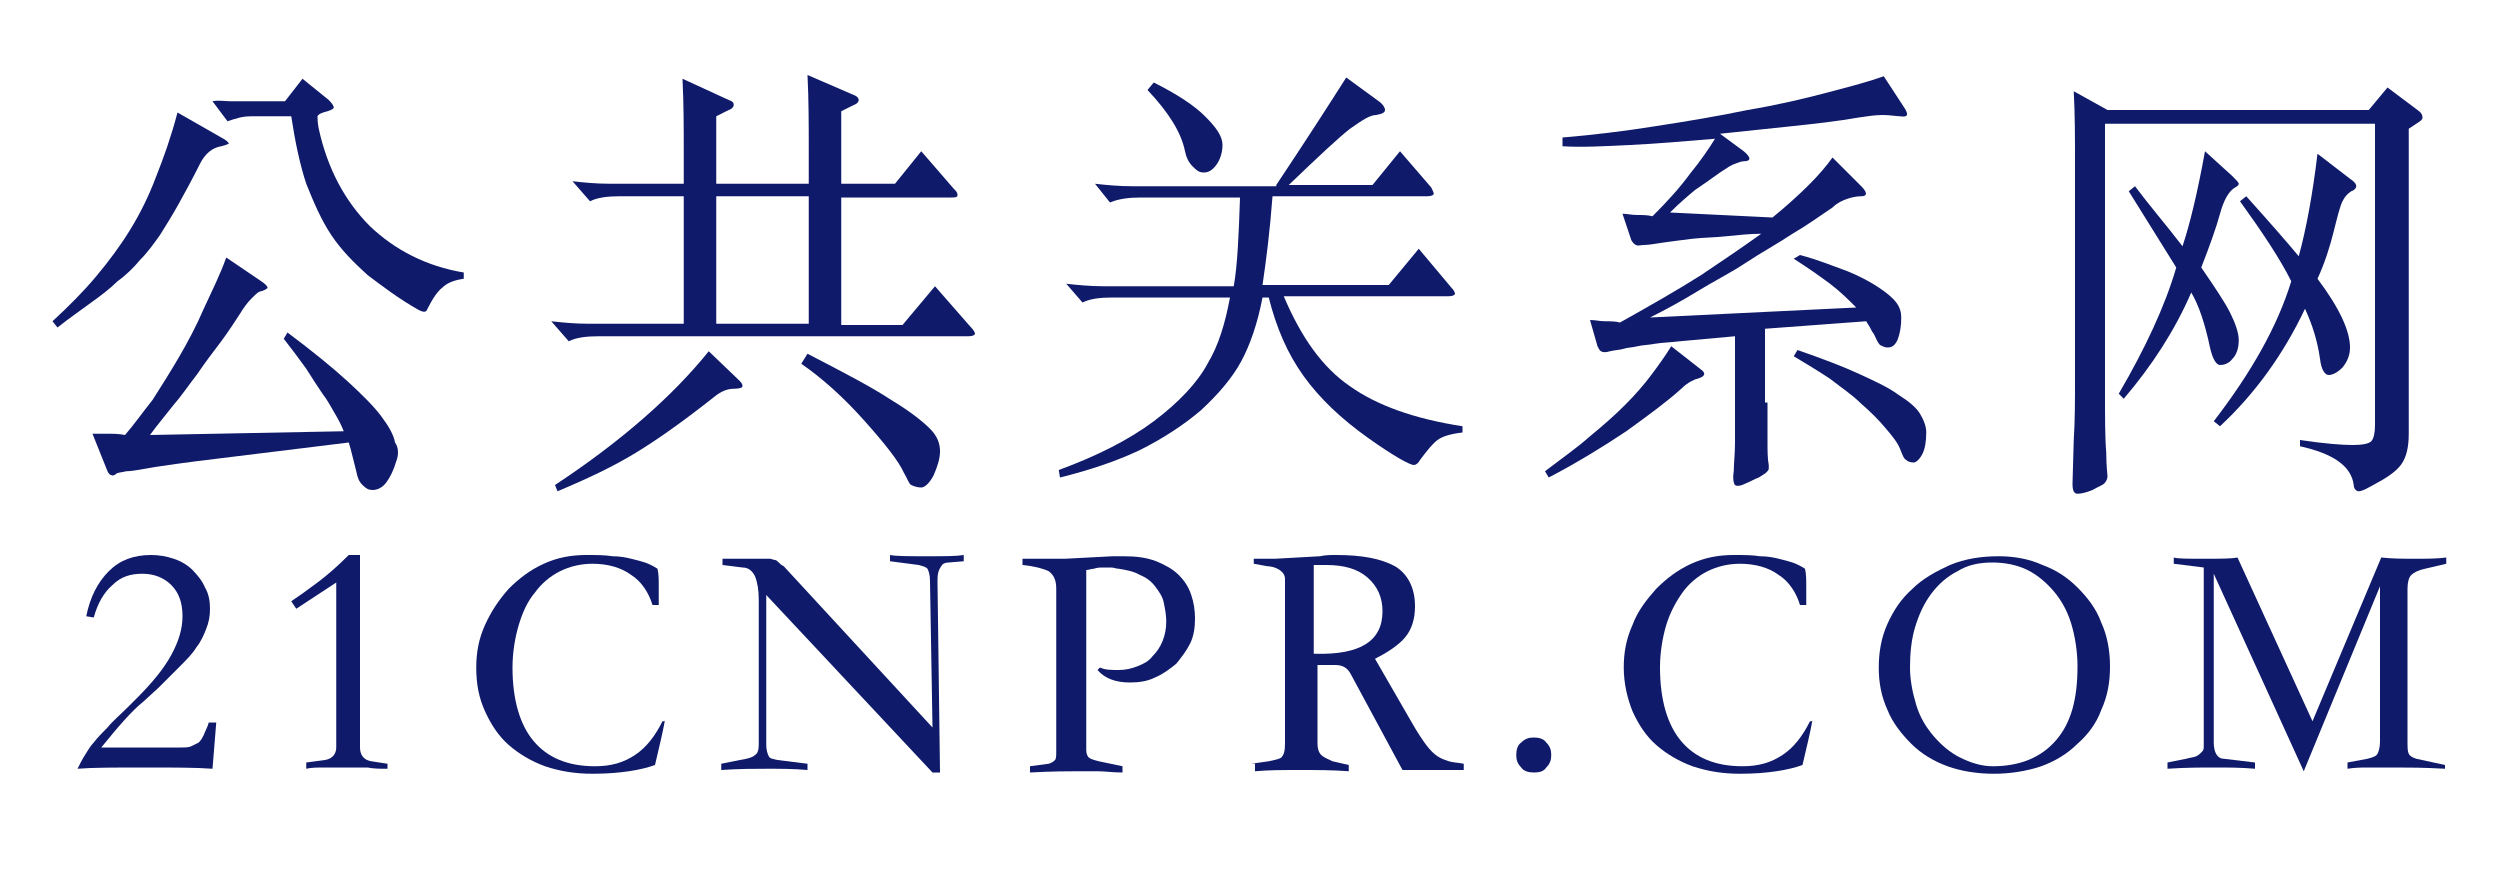
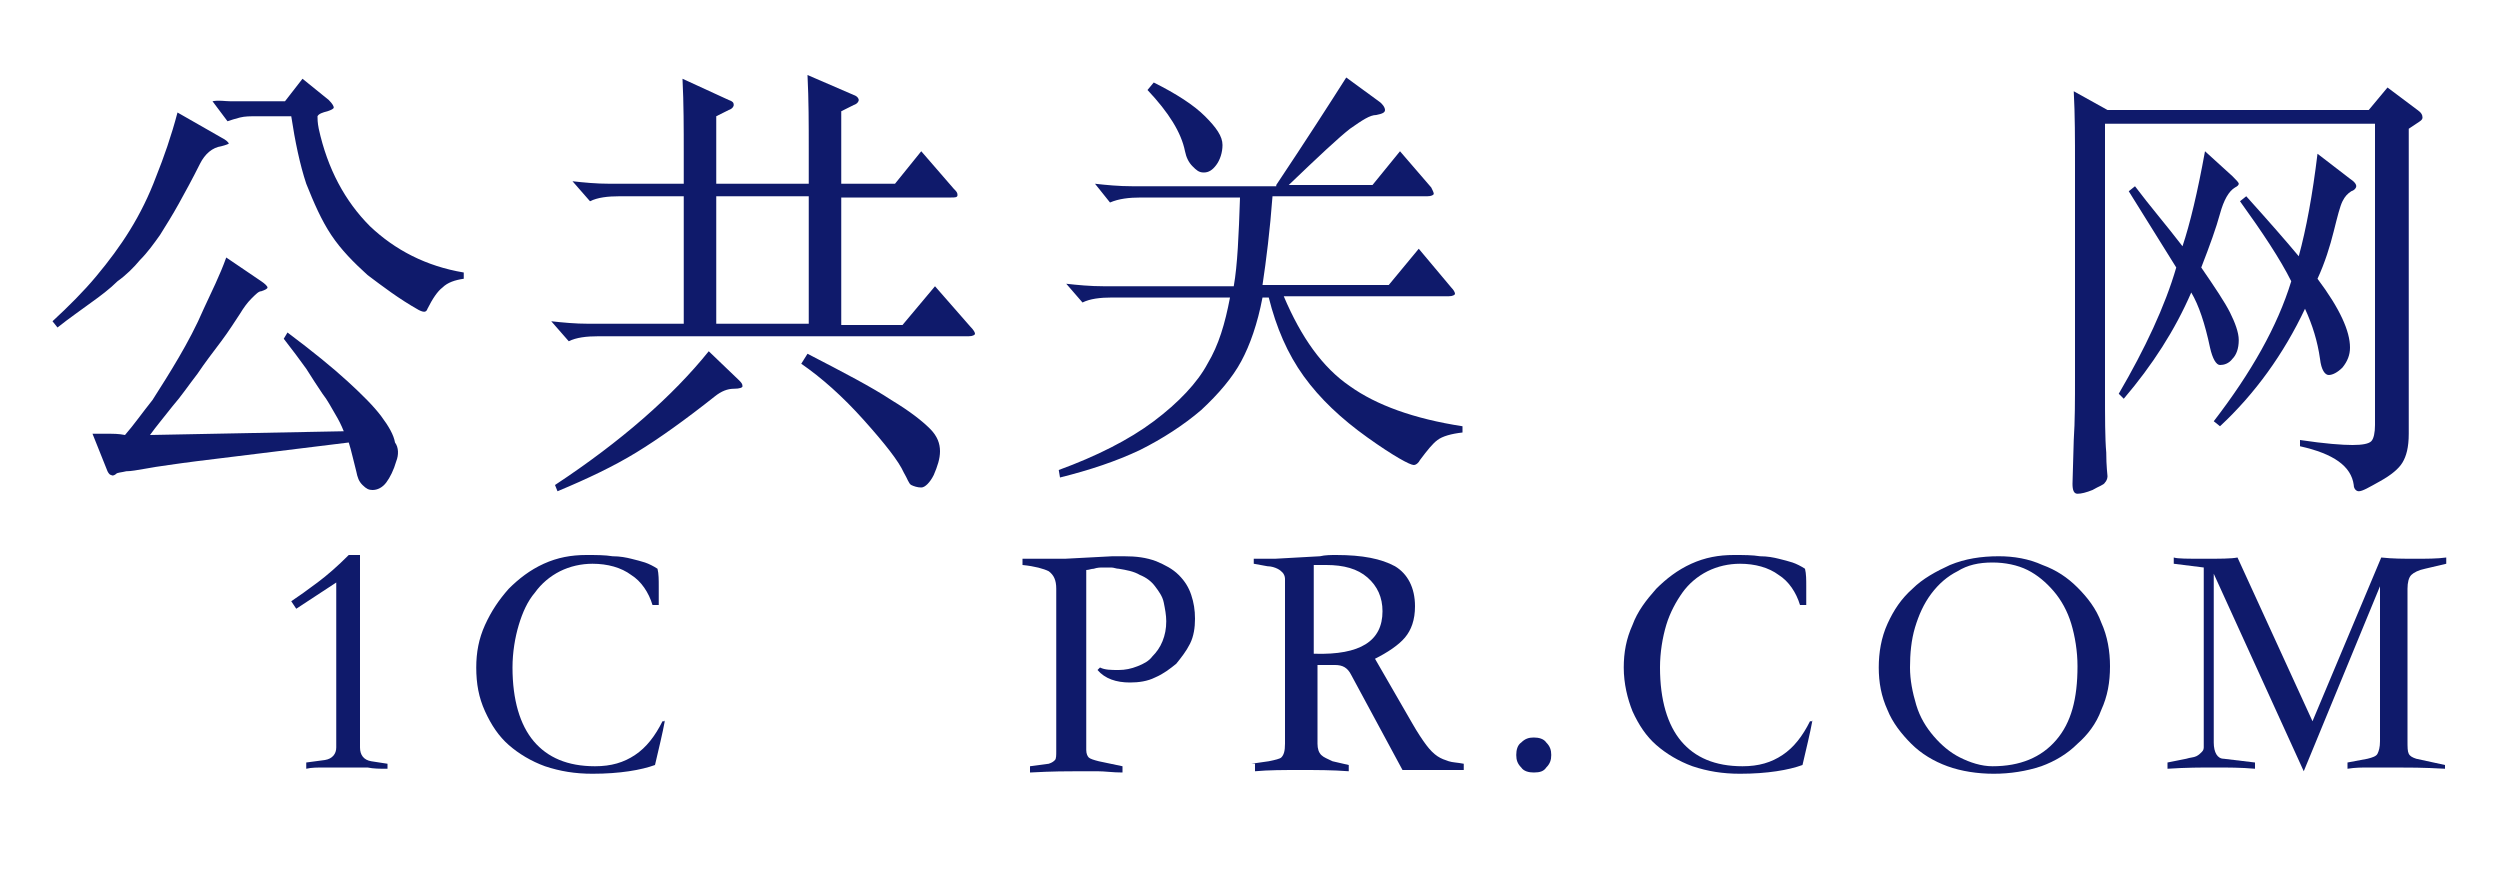
<svg xmlns="http://www.w3.org/2000/svg" version="1.1" id="图层_1" x="0px" y="0px" viewBox="0 0 200 70" style="enable-background:new 0 0 200 70;" xml:space="preserve">
  <style type="text/css">
	.st0{fill:#0F1A6B;}
</style>
  <g>
-     <path class="st0" d="M17,61.5c-1.3-0.1-3.1-0.1-5.4-0.1c-2.4,0-4.2,0-5.4,0.1c0.2-0.4,0.4-0.8,0.6-1.1c0.2-0.3,0.4-0.7,0.7-1   c0.3-0.4,0.7-0.8,1.1-1.2c0.4-0.5,1-1,1.7-1.7l0.6-0.6c1.3-1.3,2.2-2.4,2.8-3.5s0.9-2.1,0.9-3.1c0-1.1-0.3-1.9-0.9-2.5   c-0.6-0.6-1.4-0.9-2.3-0.9S9.7,46.1,9,46.8c-0.7,0.6-1.2,1.5-1.5,2.6l-0.6-0.1c0.3-1.5,0.9-2.7,1.8-3.6c0.9-0.9,2-1.3,3.4-1.3   c0.6,0,1.2,0.1,1.8,0.3c0.6,0.2,1.1,0.5,1.5,0.9c0.4,0.4,0.8,0.9,1,1.4c0.3,0.5,0.4,1.1,0.4,1.7c0,0.6-0.1,1.1-0.3,1.6   c-0.2,0.5-0.4,1-0.8,1.5c-0.3,0.5-0.8,1-1.3,1.5c-0.5,0.5-1.1,1.1-1.7,1.7l-1.2,1.1c-1,0.8-2.1,2.1-3.4,3.7h6.3   c0.4,0,0.7,0,0.9-0.1s0.4-0.2,0.6-0.3c0.2-0.2,0.3-0.4,0.4-0.6c0.1-0.3,0.3-0.6,0.4-1h0.6L17,61.5z" />
    <path class="st0" d="M30.9,61.5c-0.5,0-1,0-1.5-0.1c-0.6,0-1.1,0-1.7,0c-0.6,0-1.1,0-1.7,0c-0.6,0-1.1,0-1.5,0.1v-0.5l1.5-0.2   c0.6-0.1,0.9-0.5,0.9-1V46.6l-3.2,2.1l-0.4-0.6c0.6-0.4,1.3-0.9,2.1-1.5c0.8-0.6,1.6-1.3,2.5-2.2h0.9v15.4c0,0.6,0.3,1,0.9,1.1   l1.3,0.2V61.5z" />
    <path class="st0" d="M53.2,57.6c-0.2,1.1-0.5,2.3-0.8,3.6c-1.1,0.4-2.8,0.7-5,0.7c-1.4,0-2.6-0.2-3.8-0.6c-1.1-0.4-2.1-1-2.9-1.7   c-0.8-0.7-1.4-1.6-1.9-2.7s-0.7-2.2-0.7-3.5c0-1.2,0.2-2.3,0.7-3.4s1.1-2,1.9-2.9c0.8-0.8,1.7-1.5,2.8-2c1.1-0.5,2.2-0.7,3.4-0.7   c0.8,0,1.5,0,2.1,0.1c0.6,0,1.1,0.1,1.5,0.2c0.4,0.1,0.8,0.2,1.1,0.3c0.3,0.1,0.7,0.3,1,0.5c0.1,0.4,0.1,0.9,0.1,1.4   c0,0.5,0,1,0,1.5h-0.5c-0.3-1-0.9-1.9-1.7-2.4c-0.8-0.6-1.9-0.9-3.1-0.9c-0.9,0-1.8,0.2-2.6,0.6c-0.8,0.4-1.5,1-2,1.7   c-0.6,0.7-1,1.6-1.3,2.6c-0.3,1-0.5,2.2-0.5,3.4c0,2.6,0.6,4.6,1.7,5.9c1.1,1.3,2.7,2,4.9,2c1.3,0,2.3-0.3,3.2-0.9   c0.9-0.6,1.6-1.5,2.2-2.7H53.2z" />
-     <path class="st0" d="M61.3,59.6c0,0.4,0.1,0.7,0.2,0.9c0.1,0.2,0.3,0.2,0.7,0.3l2.4,0.3v0.5c-1.1-0.1-2.2-0.1-3.2-0.1   s-2.3,0-3.7,0.1v-0.5l1.5-0.3c0.6-0.1,1-0.2,1.2-0.4c0.2-0.1,0.3-0.4,0.3-0.8V48c0-0.8-0.1-1.4-0.3-1.9c-0.2-0.4-0.5-0.7-1-0.7   l-1.6-0.2v-0.5h3.3c0.2,0,0.4,0,0.5,0c0.1,0,0.3,0.1,0.4,0.1s0.2,0.1,0.3,0.2c0.1,0.1,0.2,0.2,0.4,0.3l11.9,12.9l-0.2-11.7   c0-0.5-0.1-0.8-0.2-1c-0.2-0.2-0.4-0.2-0.7-0.3l-2.3-0.3v-0.5c0.5,0.1,1.5,0.1,2.9,0.1c1.5,0,2.4,0,3-0.1v0.5l-1.2,0.1   c-0.3,0-0.5,0.1-0.6,0.3C75,45.7,75,46.1,75,46.6l0.2,15.2h-0.6L61.3,47.6V59.6z" />
    <path class="st0" d="M81.7,44.7c0.9,0,1.6,0,2.2,0c0.6,0,1,0,1.3,0l3.8-0.2c0.2,0,0.3,0,0.5,0c0.1,0,0.3,0,0.4,0   c1,0,1.8,0.1,2.6,0.4c0.7,0.3,1.3,0.6,1.8,1.1c0.5,0.5,0.8,1,1,1.6c0.2,0.6,0.3,1.2,0.3,1.9c0,0.7-0.1,1.4-0.4,2   c-0.3,0.6-0.7,1.1-1.1,1.6c-0.5,0.4-1,0.8-1.7,1.1c-0.6,0.3-1.3,0.4-2,0.4c-1.1,0-2-0.3-2.6-1l0.2-0.2c0.4,0.2,0.9,0.2,1.5,0.2   c0.5,0,1-0.1,1.5-0.3c0.5-0.2,0.9-0.4,1.2-0.8c0.3-0.3,0.6-0.7,0.8-1.2c0.2-0.5,0.3-1,0.3-1.6c0-0.5-0.1-1-0.2-1.5   s-0.4-0.9-0.7-1.3c-0.3-0.4-0.7-0.7-1.2-0.9c-0.5-0.3-1.1-0.4-1.7-0.5c-0.2,0-0.4-0.1-0.6-0.1c-0.2,0-0.4,0-0.6,0   c-0.3,0-0.5,0-0.8,0.1c-0.2,0-0.4,0.1-0.6,0.1v14.4c0,0.3,0.1,0.5,0.2,0.6c0.1,0.1,0.4,0.2,0.8,0.3l1.9,0.4v0.5   c-0.8,0-1.4-0.1-2-0.1c-0.6,0-1.1,0-1.5,0c-0.8,0-2.1,0-3.9,0.1v-0.5l1.5-0.2c0.3-0.1,0.4-0.2,0.5-0.3c0.1-0.1,0.1-0.4,0.1-0.7   V47.1c0-0.7-0.2-1.1-0.6-1.4c-0.4-0.2-1.1-0.4-2.1-0.5V44.7z" />
    <path class="st0" d="M100.1,61.1l1.4-0.2c0.5-0.1,0.9-0.2,1-0.3c0.2-0.2,0.3-0.5,0.3-1.1V47c0-0.3,0-0.5,0-0.7   c0-0.2-0.1-0.4-0.2-0.5c-0.1-0.1-0.2-0.2-0.4-0.3c-0.2-0.1-0.5-0.2-0.8-0.2l-1.1-0.2c0-0.1,0-0.2,0-0.2c0-0.1,0-0.1,0-0.2   c0.4,0,0.8,0,1,0c0.3,0,0.5,0,0.7,0l3.6-0.2c0.4-0.1,0.9-0.1,1.3-0.1c2.1,0,3.6,0.3,4.7,0.9c1,0.6,1.6,1.7,1.6,3.2   c0,1.1-0.3,1.9-0.8,2.5c-0.5,0.6-1.4,1.2-2.4,1.7l3,5.2c0.4,0.7,0.8,1.3,1.1,1.7c0.3,0.4,0.6,0.7,0.9,0.9c0.3,0.2,0.6,0.3,0.9,0.4   c0.3,0.1,0.7,0.1,1.2,0.2v0.5c-0.4,0-0.8,0-1.2,0h-2.8c-0.4,0-0.7,0-0.9,0l-4.1-7.6c-0.3-0.6-0.7-0.8-1.3-0.8h-1.4v6.3   c0,0.4,0.1,0.7,0.3,0.9c0.2,0.2,0.5,0.3,0.9,0.5l1.3,0.3v0.5c-1.3-0.1-2.6-0.1-3.9-0.1c-1.3,0-2.5,0-3.6,0.1V61.1z M105.2,52.3   c3.6,0.1,5.4-1,5.4-3.4c0-1.1-0.4-2-1.2-2.7c-0.8-0.7-1.9-1-3.3-1c-0.1,0-0.3,0-0.5,0c-0.2,0-0.3,0-0.5,0V52.3z" />
    <path class="st0" d="M122.7,61.8c-0.4,0-0.8-0.1-1-0.4c-0.3-0.3-0.4-0.6-0.4-1c0-0.4,0.1-0.8,0.4-1c0.3-0.3,0.6-0.4,1-0.4   c0.4,0,0.8,0.1,1,0.4c0.3,0.3,0.4,0.6,0.4,1c0,0.4-0.1,0.7-0.4,1C123.5,61.7,123.2,61.8,122.7,61.8z" />
    <path class="st0" d="M145,57.6c-0.2,1.1-0.5,2.3-0.8,3.6c-1.1,0.4-2.8,0.7-5,0.7c-1.4,0-2.6-0.2-3.8-0.6c-1.1-0.4-2.1-1-2.9-1.7   c-0.8-0.7-1.4-1.6-1.9-2.7c-0.4-1-0.7-2.2-0.7-3.5c0-1.2,0.2-2.3,0.7-3.4c0.4-1.1,1.1-2,1.9-2.9c0.8-0.8,1.7-1.5,2.8-2   c1.1-0.5,2.2-0.7,3.4-0.7c0.8,0,1.5,0,2.1,0.1c0.6,0,1.1,0.1,1.5,0.2c0.4,0.1,0.8,0.2,1.1,0.3c0.3,0.1,0.7,0.3,1,0.5   c0.1,0.4,0.1,0.9,0.1,1.4c0,0.5,0,1,0,1.5H144c-0.3-1-0.9-1.9-1.7-2.4c-0.8-0.6-1.9-0.9-3.1-0.9c-0.9,0-1.8,0.2-2.6,0.6   c-0.8,0.4-1.5,1-2,1.7s-1,1.6-1.3,2.6s-0.5,2.2-0.5,3.4c0,2.6,0.6,4.6,1.7,5.9c1.1,1.3,2.7,2,4.9,2c1.3,0,2.3-0.3,3.2-0.9   c0.9-0.6,1.6-1.5,2.2-2.7H145z" />
    <path class="st0" d="M159.5,61.9c-1.3,0-2.6-0.2-3.7-0.6c-1.1-0.4-2.1-1-2.9-1.8c-0.8-0.8-1.5-1.7-1.9-2.7   c-0.5-1.1-0.7-2.2-0.7-3.4c0-1.2,0.2-2.4,0.7-3.5c0.5-1.1,1.1-2,2-2.8c0.8-0.8,1.9-1.4,3-1.9c1.2-0.5,2.5-0.7,3.9-0.7   c1.2,0,2.4,0.2,3.5,0.7c1.1,0.4,2,1,2.8,1.8c0.8,0.8,1.5,1.7,1.9,2.8c0.5,1.1,0.7,2.3,0.7,3.5c0,1.3-0.2,2.4-0.7,3.5   c-0.4,1.1-1.1,2-1.9,2.7c-0.8,0.8-1.8,1.4-2.9,1.8C162.1,61.7,160.8,61.9,159.5,61.9z M152.8,53.4c0,1,0.2,2,0.5,3   c0.3,1,0.8,1.8,1.4,2.5s1.3,1.3,2.1,1.7c0.8,0.4,1.7,0.7,2.6,0.7c2.2,0,3.9-0.7,5.1-2.1c1.2-1.4,1.7-3.3,1.7-5.9   c0-1.2-0.2-2.4-0.5-3.4c-0.3-1-0.8-1.9-1.4-2.6c-0.6-0.7-1.3-1.3-2.1-1.7c-0.8-0.4-1.8-0.6-2.8-0.6c-1.1,0-2,0.2-2.8,0.7   c-0.8,0.4-1.5,1-2.1,1.8c-0.6,0.8-1,1.7-1.3,2.7S152.8,52.3,152.8,53.4z" />
    <path class="st0" d="M195.6,61.5c-1.7-0.1-3-0.1-4.1-0.1H191c-0.5,0-1,0-1.5,0c-0.5,0-1.1,0-1.7,0.1v-0.5l1.6-0.3   c0.4-0.1,0.7-0.2,0.8-0.4c0.1-0.2,0.2-0.5,0.2-1V46.9l-6.1,14.8l-7.2-15.8v13.5c0,0.8,0.3,1.3,0.8,1.3l2.5,0.3v0.5   c-1.1-0.1-2.2-0.1-3.2-0.1c-1.1,0-2.3,0-3.8,0.1v-0.5l1.5-0.3c0.3-0.1,0.6-0.1,0.8-0.2c0.2-0.1,0.3-0.2,0.4-0.3   c0.1-0.1,0.2-0.2,0.2-0.4c0-0.1,0-0.3,0-0.5V45.4l-2.4-0.3v-0.5c0.3,0.1,1.1,0.1,2.4,0.1c1.3,0,2.2,0,2.7-0.1l6,13.1l5.5-13.1   c0.9,0.1,1.8,0.1,2.7,0.1c0.9,0,1.8,0,2.5-0.1v0.5l-1.7,0.4c-0.5,0.1-0.9,0.3-1.1,0.5c-0.2,0.2-0.3,0.6-0.3,1.1v12.1   c0,0.6,0,0.9,0.1,1.1c0.1,0.2,0.3,0.3,0.6,0.4l2.3,0.5V61.5z" />
  </g>
  <g>
    <path class="st0" d="M17.7,11.7c-0.7,0.1-1.3,0.6-1.7,1.4c-0.6,1.2-1.2,2.3-1.7,3.2c-0.5,0.9-1,1.7-1.5,2.5c-0.5,0.7-1,1.4-1.6,2   c-0.5,0.6-1.1,1.2-1.8,1.7c-0.6,0.6-1.4,1.2-2.1,1.7c-0.8,0.6-1.7,1.2-2.7,2l-0.4-0.5c1.3-1.2,2.5-2.4,3.5-3.6   c1-1.2,1.9-2.4,2.7-3.7c0.8-1.3,1.5-2.7,2.1-4.3c0.6-1.5,1.2-3.2,1.7-5.1l3.5,2c0.4,0.2,0.6,0.4,0.6,0.5   C18.3,11.5,18.1,11.6,17.7,11.7z M31.7,36.9c-0.2,0.7-0.5,1.3-0.8,1.7c-0.3,0.4-0.7,0.6-1.1,0.6c-0.3,0-0.5-0.1-0.8-0.4   c-0.3-0.3-0.4-0.6-0.5-1.1c-0.1-0.4-0.2-0.8-0.3-1.2c-0.1-0.4-0.2-0.8-0.3-1.1l-12.2,1.5c-0.8,0.1-1.5,0.2-2.2,0.3   c-0.7,0.1-1.4,0.2-1.9,0.3c-0.6,0.1-1.1,0.2-1.5,0.2c-0.4,0.1-0.7,0.1-0.8,0.2C9.2,38,9,38.1,8.9,38c-0.1,0-0.2-0.1-0.3-0.3l-1.2-3   c0.3,0,0.7,0,1.2,0c0.5,0,0.9,0,1.4,0.1c0.7-0.8,1.4-1.8,2.2-2.8c0.7-1.1,1.4-2.2,2.1-3.4c0.7-1.2,1.4-2.5,2-3.9   c0.6-1.3,1.3-2.7,1.8-4.1l2.8,1.9c0.3,0.2,0.5,0.4,0.5,0.5c0,0.1-0.2,0.2-0.5,0.3c-0.2,0-0.4,0.2-0.8,0.6c-0.3,0.3-0.6,0.7-0.9,1.2   c-0.4,0.6-0.9,1.4-1.5,2.2c-0.6,0.8-1.3,1.7-1.9,2.6c-0.7,0.9-1.3,1.8-2,2.6c-0.7,0.9-1.3,1.6-1.8,2.3l15.5-0.3   c-0.2-0.5-0.4-0.9-0.7-1.4c-0.3-0.5-0.6-1.1-1-1.6c-0.4-0.6-0.8-1.2-1.3-2c-0.5-0.7-1.1-1.5-1.8-2.4l0.3-0.5c2,1.5,3.6,2.8,4.8,3.9   c1.2,1.1,2.1,2,2.7,2.8c0.6,0.8,1,1.5,1.1,2.1C31.9,35.8,31.9,36.4,31.7,36.9z M25.5,10.3c0.7,3.2,2.1,5.8,4.1,7.8   c2,1.9,4.5,3.2,7.5,3.7v0.5c-0.7,0.1-1.3,0.3-1.7,0.7c-0.4,0.3-0.8,0.9-1.2,1.7c-0.1,0.3-0.3,0.3-0.7,0.1c-1.6-0.9-2.9-1.9-4.1-2.8   c-1.1-1-2.1-2-2.9-3.2c-0.8-1.2-1.4-2.6-2-4.1c-0.5-1.5-0.9-3.4-1.2-5.4h-2.7c-0.6,0-1,0-1.4,0.1c-0.4,0.1-0.7,0.2-1,0.3l-1.2-1.6   C17.5,8,18,8.1,18.4,8.1c0.5,0,0.9,0,1.5,0h2.9l1.4-1.8l2.1,1.7c0.3,0.3,0.4,0.5,0.4,0.6c0,0.1-0.2,0.2-0.5,0.3   c-0.4,0.1-0.7,0.2-0.8,0.4C25.4,9.5,25.4,9.8,25.5,10.3z" />
    <path class="st0" d="M54.7,15.7h-5.1c-1,0-1.8,0.1-2.4,0.4l-1.4-1.6c0.9,0.1,1.9,0.2,3,0.2h5.9v-2.5c0-1.9,0-3.9-0.1-5.9l3.7,1.7   c0.3,0.1,0.4,0.2,0.4,0.4c0,0.1-0.1,0.3-0.4,0.4l-1,0.5v5.4h7.4v-2.8c0-1.9,0-3.9-0.1-5.9l3.7,1.6c0.3,0.1,0.4,0.3,0.4,0.4   c0,0.1-0.1,0.3-0.4,0.4l-1,0.5v5.8h4.3l2.1-2.6l2.6,3c0.2,0.2,0.3,0.3,0.3,0.5s-0.2,0.2-0.5,0.2h-8.8v10.2h4.9l2.6-3.1l2.8,3.2   c0.3,0.3,0.4,0.5,0.4,0.6c0,0.1-0.2,0.2-0.5,0.2H47.9c-1,0-1.8,0.1-2.4,0.4l-1.4-1.6c0.9,0.1,1.9,0.2,3,0.2h7.6V15.7z M59.1,30.4   c0.2,0.2,0.3,0.3,0.3,0.5c0,0.1-0.2,0.2-0.7,0.2c-0.5,0-1,0.2-1.5,0.6c-2.4,1.9-4.5,3.4-6.3,4.5c-1.8,1.1-3.9,2.1-6.3,3.1l-0.2-0.5   c5.3-3.5,9.4-7.1,12.3-10.7L59.1,30.4z M64.7,15.7h-7.4v10.2h7.4V15.7z M64.6,28.3c2.9,1.5,5.2,2.7,6.7,3.7   c1.5,0.9,2.5,1.7,3.1,2.3c0.6,0.6,0.8,1.2,0.8,1.8c0,0.6-0.2,1.2-0.5,1.9c-0.3,0.6-0.7,1-1,1c-0.3,0-0.6-0.1-0.8-0.2   c-0.2-0.1-0.3-0.5-0.6-1c-0.4-0.9-1.5-2.3-3.2-4.2s-3.4-3.4-5-4.5L64.6,28.3z" />
    <path class="st0" d="M102.1,14.8c2.4-3.6,4.2-6.4,5.6-8.6l2.6,1.9c0.3,0.2,0.5,0.5,0.5,0.7c0,0.2-0.2,0.3-0.7,0.4   c-0.5,0-1.1,0.4-2.1,1.1c-0.9,0.7-2.5,2.2-4.9,4.5h6.7l2.2-2.7l2.5,2.9c0.1,0.2,0.2,0.4,0.2,0.5c0,0.1-0.2,0.2-0.5,0.2h-12.4   c-0.2,2.7-0.5,5.1-0.8,7.1h10.1l2.4-2.9l2.6,3.1c0.2,0.2,0.3,0.4,0.3,0.5c0,0.1-0.2,0.2-0.5,0.2h-13.2c1.4,3.3,3.1,5.7,5.3,7.2   c2.1,1.5,5.1,2.6,9,3.2v0.5c-0.9,0.1-1.6,0.3-2,0.6c-0.4,0.3-0.8,0.8-1.4,1.6c-0.1,0.2-0.3,0.4-0.5,0.4c-0.3,0-1.6-0.7-3.7-2.2   s-3.8-3.1-5.1-4.9c-1.3-1.8-2.2-3.9-2.8-6.3H101c-0.4,2.1-1,3.8-1.7,5.1c-0.7,1.3-1.8,2.6-3.2,3.9C94.7,34,93,35.1,91.2,36   c-1.9,0.9-4,1.6-6.4,2.2l-0.1-0.6c3-1.1,5.6-2.4,7.6-3.9s3.5-3.1,4.3-4.6c0.9-1.5,1.4-3.2,1.8-5.3h-9.4c-1,0-1.8,0.1-2.4,0.4   l-1.3-1.5c0.9,0.1,1.9,0.2,3,0.2h10.4c0.3-1.7,0.4-4.1,0.5-7.1h-7.9c-1,0-1.8,0.1-2.5,0.4l-1.2-1.5c0.9,0.1,1.9,0.2,3,0.2H102.1z    M92.3,6.6c1.8,0.9,3.2,1.8,4.1,2.7c0.9,0.9,1.4,1.6,1.4,2.3c0,0.6-0.2,1.2-0.5,1.6c-0.3,0.4-0.6,0.6-1,0.6s-0.6-0.2-0.9-0.5   c-0.3-0.3-0.5-0.7-0.6-1.2c-0.3-1.5-1.3-3.1-3-4.9L92.3,6.6z" />
-     <path class="st0" d="M136,29.5c0.3,0.2,0.4,0.4,0.3,0.5c0,0.1-0.2,0.2-0.5,0.3c-0.1,0-0.3,0.1-0.5,0.2c-0.2,0.1-0.5,0.3-0.8,0.6   c-1.1,1-2.6,2.1-4.4,3.4c-1.8,1.2-3.9,2.5-6.2,3.7l-0.3-0.5c1.3-1,2.6-1.9,3.6-2.8c1.1-0.9,2-1.7,2.8-2.5c0.8-0.8,1.5-1.6,2.1-2.4   c0.6-0.8,1.1-1.5,1.6-2.3L136,29.5z M141.4,32.2c0,1.1,0,2.1,0,3c0,0.9,0,1.5,0.1,2c0,0.1,0,0.2,0,0.3c0,0.1-0.1,0.2-0.2,0.3   c-0.1,0.1-0.3,0.2-0.6,0.4c-0.3,0.1-0.6,0.3-1.1,0.5c-0.4,0.2-0.7,0.2-0.8,0.1c-0.1-0.1-0.2-0.5-0.1-1.1c0-0.6,0.1-1.4,0.1-2.3   c0-0.9,0-1.9,0-3.1v-5.4l-4.4,0.4c-0.8,0.1-1.4,0.1-2,0.2c-0.5,0.1-1,0.1-1.4,0.2c-0.4,0.1-0.8,0.1-1.1,0.2   c-0.3,0.1-0.7,0.1-1.1,0.2c-0.3,0.1-0.6,0.1-0.7,0c-0.1,0-0.2-0.2-0.3-0.4l-0.6-2.1c0.4,0,0.8,0.1,1.2,0.1c0.4,0,0.8,0,1.2,0.1   c2.5-1.4,4.6-2.6,6.5-3.8c1.8-1.2,3.4-2.3,4.8-3.3c-0.9,0-1.8,0.1-2.8,0.2c-0.9,0.1-1.8,0.1-2.7,0.2c-0.8,0.1-1.6,0.2-2.3,0.3   c-0.7,0.1-1.2,0.2-1.6,0.2c-0.3,0-0.5,0.1-0.6,0c-0.1,0-0.3-0.2-0.4-0.4l-0.7-2.1c0.4,0,0.7,0.1,1.2,0.1c0.4,0,0.8,0,1.2,0.1   c1.2-1.2,2.2-2.3,3-3.4c0.9-1.1,1.5-2,2-2.8c-2.4,0.2-4.7,0.4-6.8,0.5c-2.1,0.1-3.9,0.2-5.4,0.1V11c2.4-0.2,4.9-0.5,7.4-0.9   c2.6-0.4,5-0.8,7.4-1.3c2.4-0.4,4.5-0.9,6.4-1.4c1.9-0.5,3.4-0.9,4.5-1.3l1.7,2.6c0.3,0.5,0.2,0.7-0.4,0.6c-0.3,0-0.8-0.1-1.4-0.1   s-1.2,0.1-1.9,0.2c-1.7,0.3-3.5,0.5-5.4,0.7c-1.9,0.2-3.8,0.4-5.7,0.6l1.9,1.4c0.6,0.5,0.6,0.8,0,0.8c-0.2,0-0.4,0.1-0.7,0.2   c-0.3,0.1-0.6,0.3-1.2,0.7c-0.7,0.5-1.4,1-2,1.4c-0.6,0.5-1.3,1.1-2,1.8l8.2,0.4c1.1-0.9,2.1-1.8,2.9-2.6c0.8-0.8,1.4-1.5,1.9-2.2   l2.3,2.3c0.5,0.5,0.5,0.8,0,0.8c-0.4,0-0.8,0.1-1.1,0.2c-0.3,0.1-0.8,0.3-1.2,0.7c-0.9,0.6-2,1.4-3.2,2.1c-1.2,0.8-2.5,1.5-3.7,2.3   s-2.6,1.5-3.9,2.3c-1.3,0.8-2.6,1.5-3.8,2.1l16.5-0.8c-0.6-0.6-1.3-1.3-2.1-1.9s-1.8-1.3-2.9-2l0.5-0.3c1.5,0.4,2.7,0.9,3.8,1.3   c1,0.4,1.9,0.9,2.5,1.3c0.6,0.4,1.1,0.8,1.4,1.2c0.3,0.4,0.4,0.8,0.4,1.2c0,0.7-0.1,1.3-0.3,1.8c-0.2,0.4-0.4,0.6-0.8,0.6   c-0.2,0-0.4-0.1-0.6-0.2c-0.2-0.2-0.3-0.5-0.5-0.9c-0.1-0.1-0.2-0.3-0.3-0.5c-0.1-0.2-0.2-0.3-0.3-0.5l-8.1,0.6V32.2z M154.1,34.6   c0,0.7-0.1,1.3-0.3,1.7c-0.2,0.4-0.5,0.7-0.7,0.7c-0.3,0-0.5-0.1-0.6-0.2c-0.2-0.1-0.3-0.4-0.5-0.9c-0.2-0.5-0.6-1-1.2-1.7   c-0.5-0.6-1.2-1.3-1.9-1.9c-0.7-0.7-1.6-1.3-2.5-2c-0.9-0.6-1.9-1.2-2.9-1.8l0.3-0.5c2,0.7,3.6,1.3,4.9,1.9   c1.3,0.6,2.4,1.1,3.2,1.7c0.8,0.5,1.4,1,1.7,1.5C153.9,33.6,154.1,34.1,154.1,34.6z" />
    <path class="st0" d="M168.4,9.9v21.2c0,2.3,0,4,0.1,5.1c0,1.1,0.1,1.8,0.1,1.9c0,0.2-0.1,0.4-0.2,0.5c-0.1,0.2-0.5,0.3-1,0.6   c-0.5,0.2-0.9,0.3-1.2,0.3c-0.3,0-0.4-0.3-0.4-0.8l0.1-3.5c0.1-1.5,0.1-3.2,0.1-5v-17c0-2.1,0-4-0.1-5.9l2.7,1.5h20.9L191,7   l2.4,1.8c0.3,0.2,0.4,0.4,0.4,0.6c0,0.2-0.2,0.3-0.5,0.5l-0.6,0.4v24.4c0,1.1-0.2,1.8-0.5,2.3c-0.3,0.5-0.9,1-1.8,1.5   c-0.9,0.5-1.4,0.8-1.7,0.8c-0.2,0-0.4-0.2-0.4-0.5c-0.2-1.5-1.6-2.5-4.3-3.1l0-0.5c2,0.3,3.4,0.4,4.2,0.4c0.8,0,1.3-0.1,1.5-0.3   c0.2-0.2,0.3-0.7,0.3-1.3V9.9H168.4z M174.6,19.7c0.6-1.8,1.2-4.3,1.8-7.6l2.2,2c0.3,0.3,0.5,0.5,0.5,0.6c0,0.1-0.1,0.2-0.3,0.3   c-0.5,0.3-0.9,1-1.2,2.1c-0.3,1.1-0.8,2.5-1.5,4.3c1.1,1.6,1.9,2.8,2.3,3.6c0.4,0.8,0.7,1.6,0.7,2.2c0,0.7-0.2,1.2-0.5,1.5   c-0.3,0.4-0.7,0.5-1,0.5c-0.3,0-0.6-0.5-0.8-1.4c-0.4-1.9-0.9-3.4-1.5-4.4c-1.3,3-3.1,5.8-5.4,8.5l-0.4-0.4c2.1-3.6,3.7-7,4.6-10.1   l-3.8-6.1l0.5-0.4C172,16.5,173.3,18,174.6,19.7z M183.9,20.5c0.6-2.2,1.1-4.9,1.5-8.2l2.6,2c0.3,0.2,0.5,0.4,0.5,0.6   c0,0.1-0.1,0.3-0.4,0.4c-0.3,0.2-0.5,0.4-0.7,0.8c-0.2,0.4-0.4,1.2-0.7,2.4c-0.3,1.2-0.7,2.5-1.3,3.8c1.8,2.4,2.6,4.2,2.6,5.5   c0,0.6-0.2,1.1-0.6,1.6c-0.4,0.4-0.8,0.6-1.1,0.6c-0.3,0-0.6-0.4-0.7-1.3c-0.2-1.4-0.6-2.7-1.2-4c-1.7,3.6-4,6.8-6.8,9.4l-0.5-0.4   c3-3.9,5.1-7.6,6.2-11.2c-0.9-1.8-2.3-3.9-4.1-6.4l0.5-0.4C181.5,17.7,182.9,19.3,183.9,20.5z" />
  </g>
</svg>